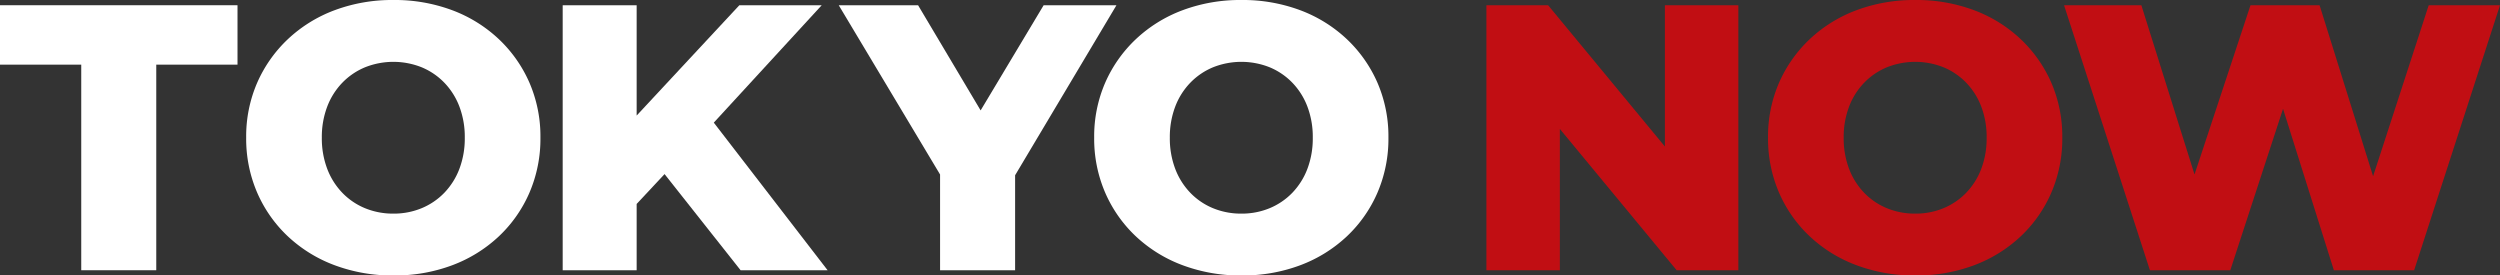
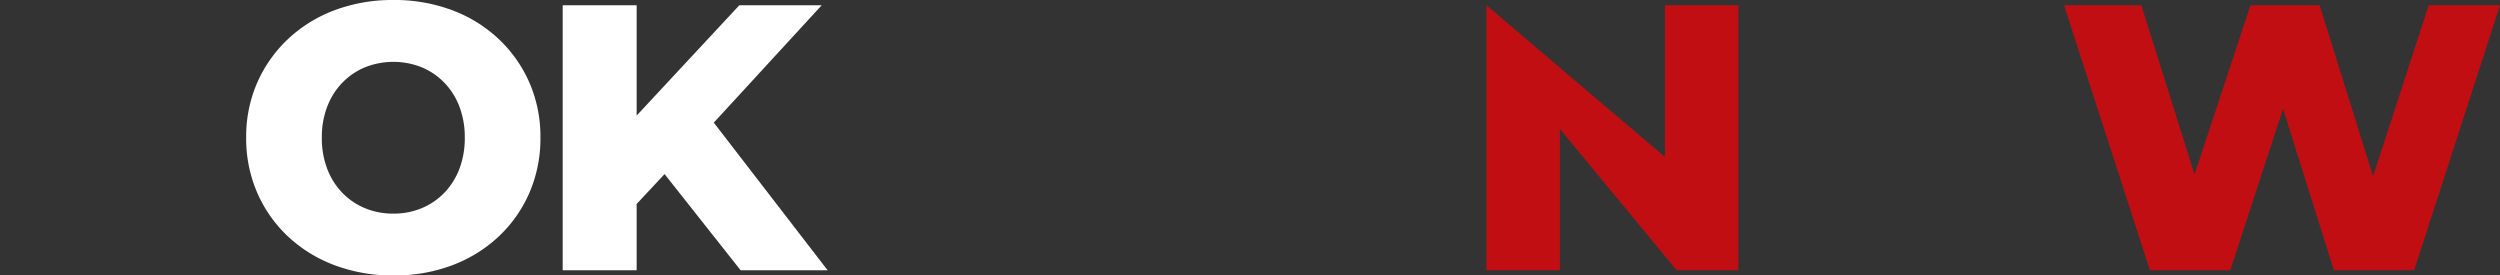
<svg xmlns="http://www.w3.org/2000/svg" width="769.664" height="84.808" viewBox="0 0 769.664 84.808">
  <rect x="0" y="0" width="769.664" height="84.808" fill="#333333" stroke="none" />
  <g transform="translate(-20.2 -25.309)">
-     <path d="M0,81.585V0H18.994L63.922,54.352H54.951V0H77.562V81.585H58.568L13.64,27.232h8.971V81.585Z" transform="translate(477.813 26.92)" fill="#c10e13" />
-     <path d="M45.361,84.808a50.743,50.743,0,0,1-18.107-3.147,42.881,42.881,0,0,1-14.4-8.88A40.7,40.7,0,0,1,3.384,59.305,41.845,41.845,0,0,1,0,42.366,41.455,41.455,0,0,1,3.384,25.482a41.071,41.071,0,0,1,9.475-13.444,42.713,42.713,0,0,1,14.386-8.9A50.608,50.608,0,0,1,45.312,0,50.547,50.547,0,0,1,63.406,3.135a42.731,42.731,0,0,1,14.334,8.879,40.961,40.961,0,0,1,9.467,13.445A41.581,41.581,0,0,1,90.59,42.369a41.946,41.946,0,0,1-3.384,16.963,40.629,40.629,0,0,1-9.467,13.479,42.874,42.874,0,0,1-14.334,8.861A50.4,50.4,0,0,1,45.361,84.808Zm-.053-19.041a22.412,22.412,0,0,0,8.676-1.657,20.756,20.756,0,0,0,6.985-4.727,21.629,21.629,0,0,0,4.661-7.374,26.4,26.4,0,0,0,1.67-9.615,26.353,26.353,0,0,0-1.665-9.6,21.6,21.6,0,0,0-4.658-7.362A20.794,20.794,0,0,0,53.991,20.7a23.529,23.529,0,0,0-17.359,0,20.824,20.824,0,0,0-7,4.733A21.616,21.616,0,0,0,24.959,32.8a26.281,26.281,0,0,0-1.669,9.59,26.4,26.4,0,0,0,1.667,9.6,21.691,21.691,0,0,0,4.664,7.387,20.629,20.629,0,0,0,7,4.734A22.56,22.56,0,0,0,45.309,65.767Z" transform="translate(564.518 25.309)" fill="#c10e13" />
+     <path d="M0,81.585V0L63.922,54.352H54.951V0H77.562V81.585H58.568L13.64,27.232h8.971V81.585Z" transform="translate(477.813 26.92)" fill="#c10e13" />
    <path d="M26.433,81.585,0,0H23.8L45.981,70.616H34.042L57.4,0H78.671l22.093,70.616H89.3L112.266,0h21.948L107.781,81.585H83.069l-18.9-60.027h6.623L51.182,81.585Z" transform="translate(655.65 26.92)" fill="#c10e13" />
-     <path d="M25.014,81.585V18.291H0V0H73.12V18.291H48.108V81.585Z" transform="translate(20.2 26.92)" fill="#fff" />
-     <path d="M31.2,81.585V47.07l5.281,13.866L0,0H24.428L50.715,44.2H36.6L63.086,0H85.5L49.177,60.935,54.3,47.07V81.585Z" transform="translate(278.417 26.92)" fill="#fff" />
    <path d="M45.361,84.808a50.743,50.743,0,0,1-18.107-3.147,42.881,42.881,0,0,1-14.4-8.88A40.7,40.7,0,0,1,3.384,59.305,41.845,41.845,0,0,1,0,42.366,41.455,41.455,0,0,1,3.384,25.482a41.071,41.071,0,0,1,9.475-13.444,42.713,42.713,0,0,1,14.386-8.9A50.608,50.608,0,0,1,45.312,0,50.547,50.547,0,0,1,63.406,3.135a42.731,42.731,0,0,1,14.334,8.879,40.961,40.961,0,0,1,9.467,13.445A41.581,41.581,0,0,1,90.59,42.369a41.946,41.946,0,0,1-3.384,16.963,40.629,40.629,0,0,1-9.467,13.479,42.874,42.874,0,0,1-14.334,8.861A50.4,50.4,0,0,1,45.361,84.808Zm-.053-19.041a22.412,22.412,0,0,0,8.676-1.657,20.756,20.756,0,0,0,6.985-4.727,21.629,21.629,0,0,0,4.661-7.374,26.4,26.4,0,0,0,1.67-9.615,26.353,26.353,0,0,0-1.665-9.6,21.6,21.6,0,0,0-4.658-7.362A20.794,20.794,0,0,0,53.991,20.7a23.529,23.529,0,0,0-17.359,0,20.824,20.824,0,0,0-7,4.733A21.616,21.616,0,0,0,24.959,32.8a26.281,26.281,0,0,0-1.669,9.59,26.4,26.4,0,0,0,1.667,9.6,21.691,21.691,0,0,0,4.664,7.387,20.629,20.629,0,0,0,7,4.734A22.56,22.56,0,0,0,45.309,65.767Z" transform="translate(95.99 25.309)" fill="#fff" />
    <path d="M20.613,63.487,19.351,37.642,54.388,0h25.36L44.888,37.922,32.044,51.262ZM0,81.585V0H22.771V81.585Zm54.771,0L28.158,47.931,43.2,31.834l38.357,49.75Z" transform="translate(193.432 26.92)" fill="#fff" />
-     <path d="M45.361,84.808a50.743,50.743,0,0,1-18.107-3.147,42.881,42.881,0,0,1-14.4-8.88A40.7,40.7,0,0,1,3.384,59.305,41.845,41.845,0,0,1,0,42.366,41.455,41.455,0,0,1,3.384,25.482a41.071,41.071,0,0,1,9.475-13.444,42.713,42.713,0,0,1,14.386-8.9A50.608,50.608,0,0,1,45.312,0,50.547,50.547,0,0,1,63.406,3.135a42.731,42.731,0,0,1,14.334,8.879,40.961,40.961,0,0,1,9.467,13.445A41.581,41.581,0,0,1,90.59,42.369a41.946,41.946,0,0,1-3.384,16.963,40.629,40.629,0,0,1-9.467,13.479,42.874,42.874,0,0,1-14.334,8.861A50.4,50.4,0,0,1,45.361,84.808Zm-.053-19.041a22.412,22.412,0,0,0,8.676-1.657,20.756,20.756,0,0,0,6.985-4.727,21.629,21.629,0,0,0,4.661-7.374,26.4,26.4,0,0,0,1.67-9.615,26.353,26.353,0,0,0-1.665-9.6,21.6,21.6,0,0,0-4.658-7.362A20.794,20.794,0,0,0,53.991,20.7a23.529,23.529,0,0,0-17.359,0,20.824,20.824,0,0,0-7,4.733A21.616,21.616,0,0,0,24.959,32.8a26.281,26.281,0,0,0-1.669,9.59,26.4,26.4,0,0,0,1.667,9.6,21.691,21.691,0,0,0,4.664,7.387,20.629,20.629,0,0,0,7,4.734A22.56,22.56,0,0,0,45.309,65.767Z" transform="translate(357.06 25.309)" fill="#fff" />
  </g>
</svg>